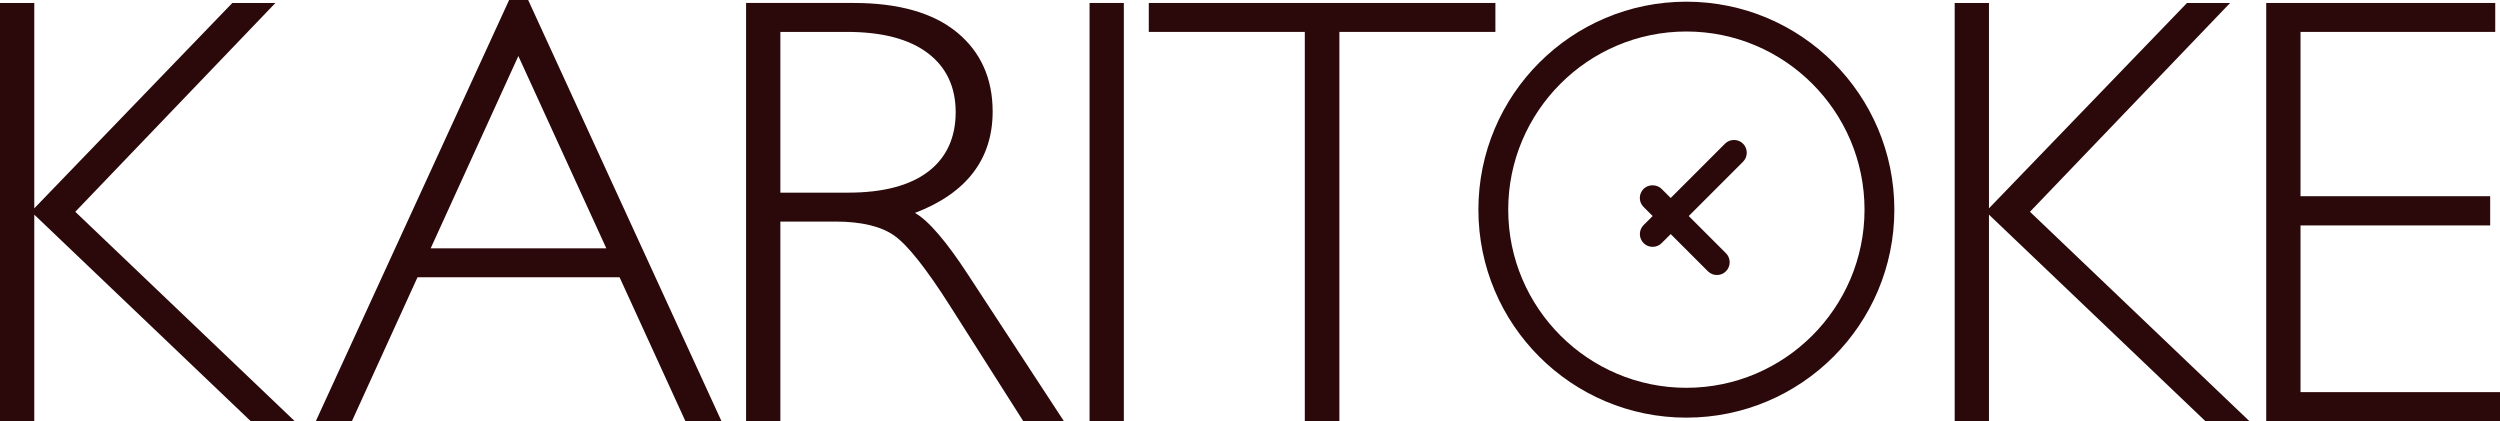
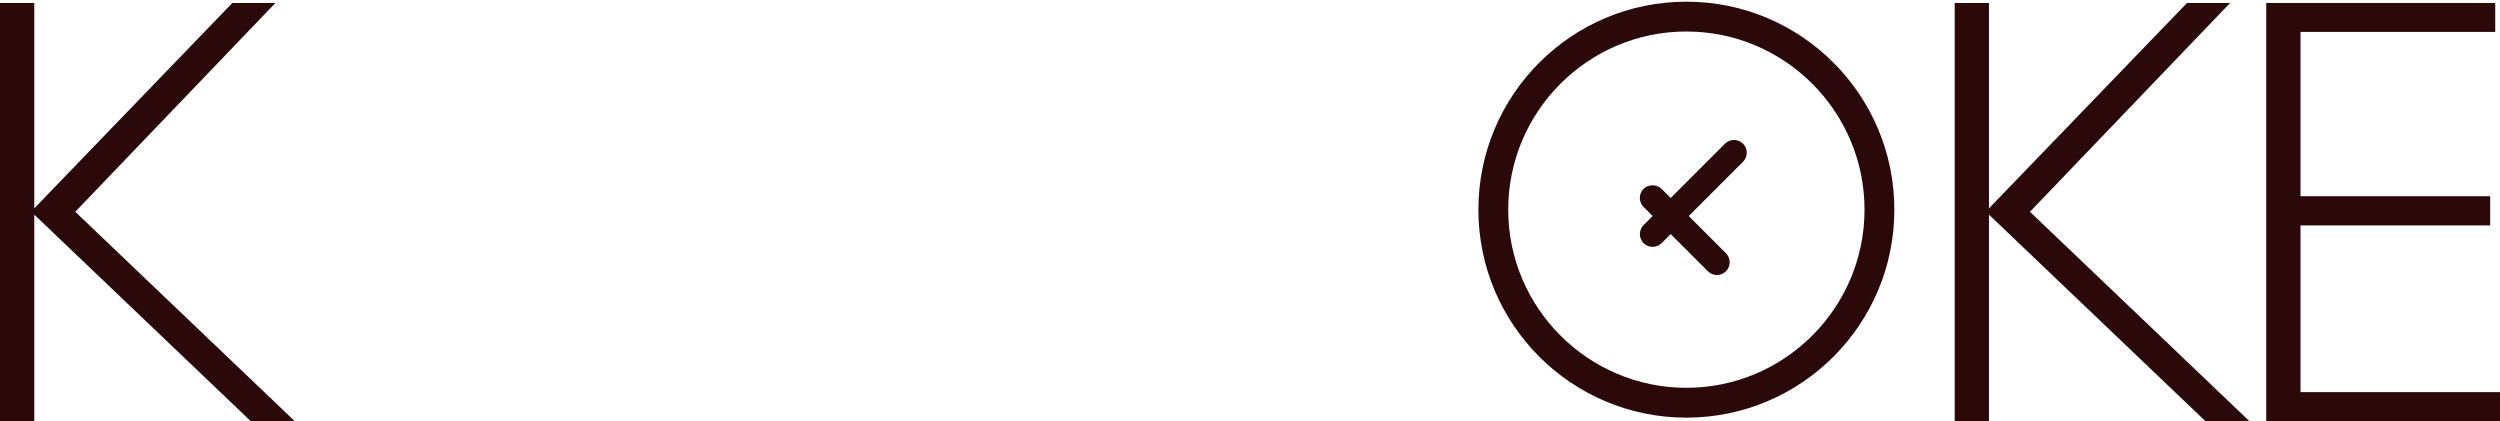
<svg xmlns="http://www.w3.org/2000/svg" version="1.1" id="レイヤー_1" x="0px" y="0px" viewBox="0 0 228.39 38.465" style="enable-background:new 0 0 228.39 38.465;" xml:space="preserve" width="228.39" height="38.465">
  <style type="text/css">
	.st0{fill:#2B090A;}
</style>
  <g>
    <polygon class="st0" points="25.16,0.272 21.224,0.272 3.132,19.032 3.132,0.272 0,0.272    0,38.465 3.132,38.465 3.132,19.61 22.866,38.438 22.895,38.465 26.915,38.465    6.877,19.347  " />
-     <path class="st0" d="M48.251,0h-1.739L28.919,38.328l-0.063,0.138h3.297l5.989-13.137   h18.459l5.985,13.081l0.026,0.056h3.296L48.277,0.057L48.251,0z M55.391,22.685   h-16.045l8.008-17.567L55.391,22.685z" />
-     <path class="st0" d="M83.59,19.451c4.708-1.797,7.095-4.912,7.095-9.263   c0-3.027-1.101-5.464-3.272-7.243c-2.166-1.775-5.335-2.674-9.418-2.674h-9.836   V38.465h3.132V20.242h5.042c2.344,0,4.146,0.429,5.356,1.275   c1.216,0.85,2.945,3.033,5.14,6.489l6.619,10.415l0.028,0.045h3.711   l-8.694-13.288C86.479,22.079,84.831,20.155,83.59,19.451z M87.307,10.243   c0,2.332-0.843,4.16-2.505,5.431c-1.67,1.277-4.126,1.925-7.298,1.925h-6.213   V2.915h6.105c3.191,0,5.669,0.652,7.367,1.939   C86.451,6.133,87.307,7.947,87.307,10.243z" />
-     <rect x="99.537" y="0.272" class="st0" width="3.132" height="38.194" />
-     <polygon class="st0" points="136.614,0.272 104.948,0.272 104.948,2.915 119.202,2.915    119.202,38.465 122.361,38.465 122.361,2.915 136.614,2.915  " />
    <polygon class="st0" points="203.732,0.272 199.796,0.272 181.704,19.032 181.704,0.272    178.572,0.272 178.572,38.465 181.704,38.465 181.704,19.61 201.438,38.438    201.467,38.465 205.487,38.465 185.449,19.347  " />
    <polygon class="st0" points="210.166,35.823 210.166,20.595 227.493,20.595 227.493,17.925    210.166,17.925 210.166,2.915 227.955,2.915 227.955,0.272 207.033,0.272    207.033,38.465 228.39,38.465 228.39,35.823  " />
-     <path class="st0" d="M154.06,0.154c-10.493,0-19,8.506-19,19   c0,10.493,8.507,19,19,19c10.493,0,19-8.507,19-19   C173.059,8.66,164.553,0.154,154.06,0.154z M154.06,35.428   c-8.974,0-16.275-7.301-16.275-16.275s7.301-16.275,16.275-16.275   c8.974,0,16.275,7.301,16.275,16.275S163.034,35.428,154.06,35.428z" />
+     <path class="st0" d="M154.06,0.154c-10.493,0-19,8.506-19,19   c0,10.493,8.507,19,19,19c10.493,0,19-8.507,19-19   C173.059,8.66,164.553,0.154,154.06,0.154z M154.06,35.428   c-8.974,0-16.275-7.301-16.275-16.275s7.301-16.275,16.275-16.275   c8.974,0,16.275,7.301,16.275,16.275S163.034,35.428,154.06,35.428" />
    <path class="st0" d="M158.413,12.786h-0.001c-0.311,0-0.604,0.121-0.824,0.341   l-4.96,4.96l-0.83-0.83c-0.441-0.441-1.211-0.439-1.649-0   c-0.22,0.22-0.342,0.513-0.342,0.825c0,0.311,0.121,0.604,0.342,0.824   l0.83,0.83l-0.826,0.825c-0.454,0.455-0.454,1.194,0,1.649   c0.219,0.22,0.512,0.341,0.824,0.341h0.001   c0.311-0,0.604-0.122,0.824-0.342l0.826-0.825l3.399,3.399   c0.227,0.227,0.526,0.341,0.824,0.341c0.299,0,0.597-0.114,0.825-0.341   c0.454-0.455,0.454-1.195,0-1.649l-3.399-3.399l4.96-4.96   c0.454-0.455,0.454-1.195,0-1.649C159.017,12.907,158.724,12.786,158.413,12.786z" />
  </g>
  <g>
</g>
  <g>
</g>
  <g>
</g>
  <g>
</g>
  <g>
</g>
  <g>
</g>
  <g>
</g>
  <g>
</g>
  <g>
</g>
  <g>
</g>
  <g>
</g>
  <g>
</g>
  <g>
</g>
  <g>
</g>
  <g>
</g>
</svg>